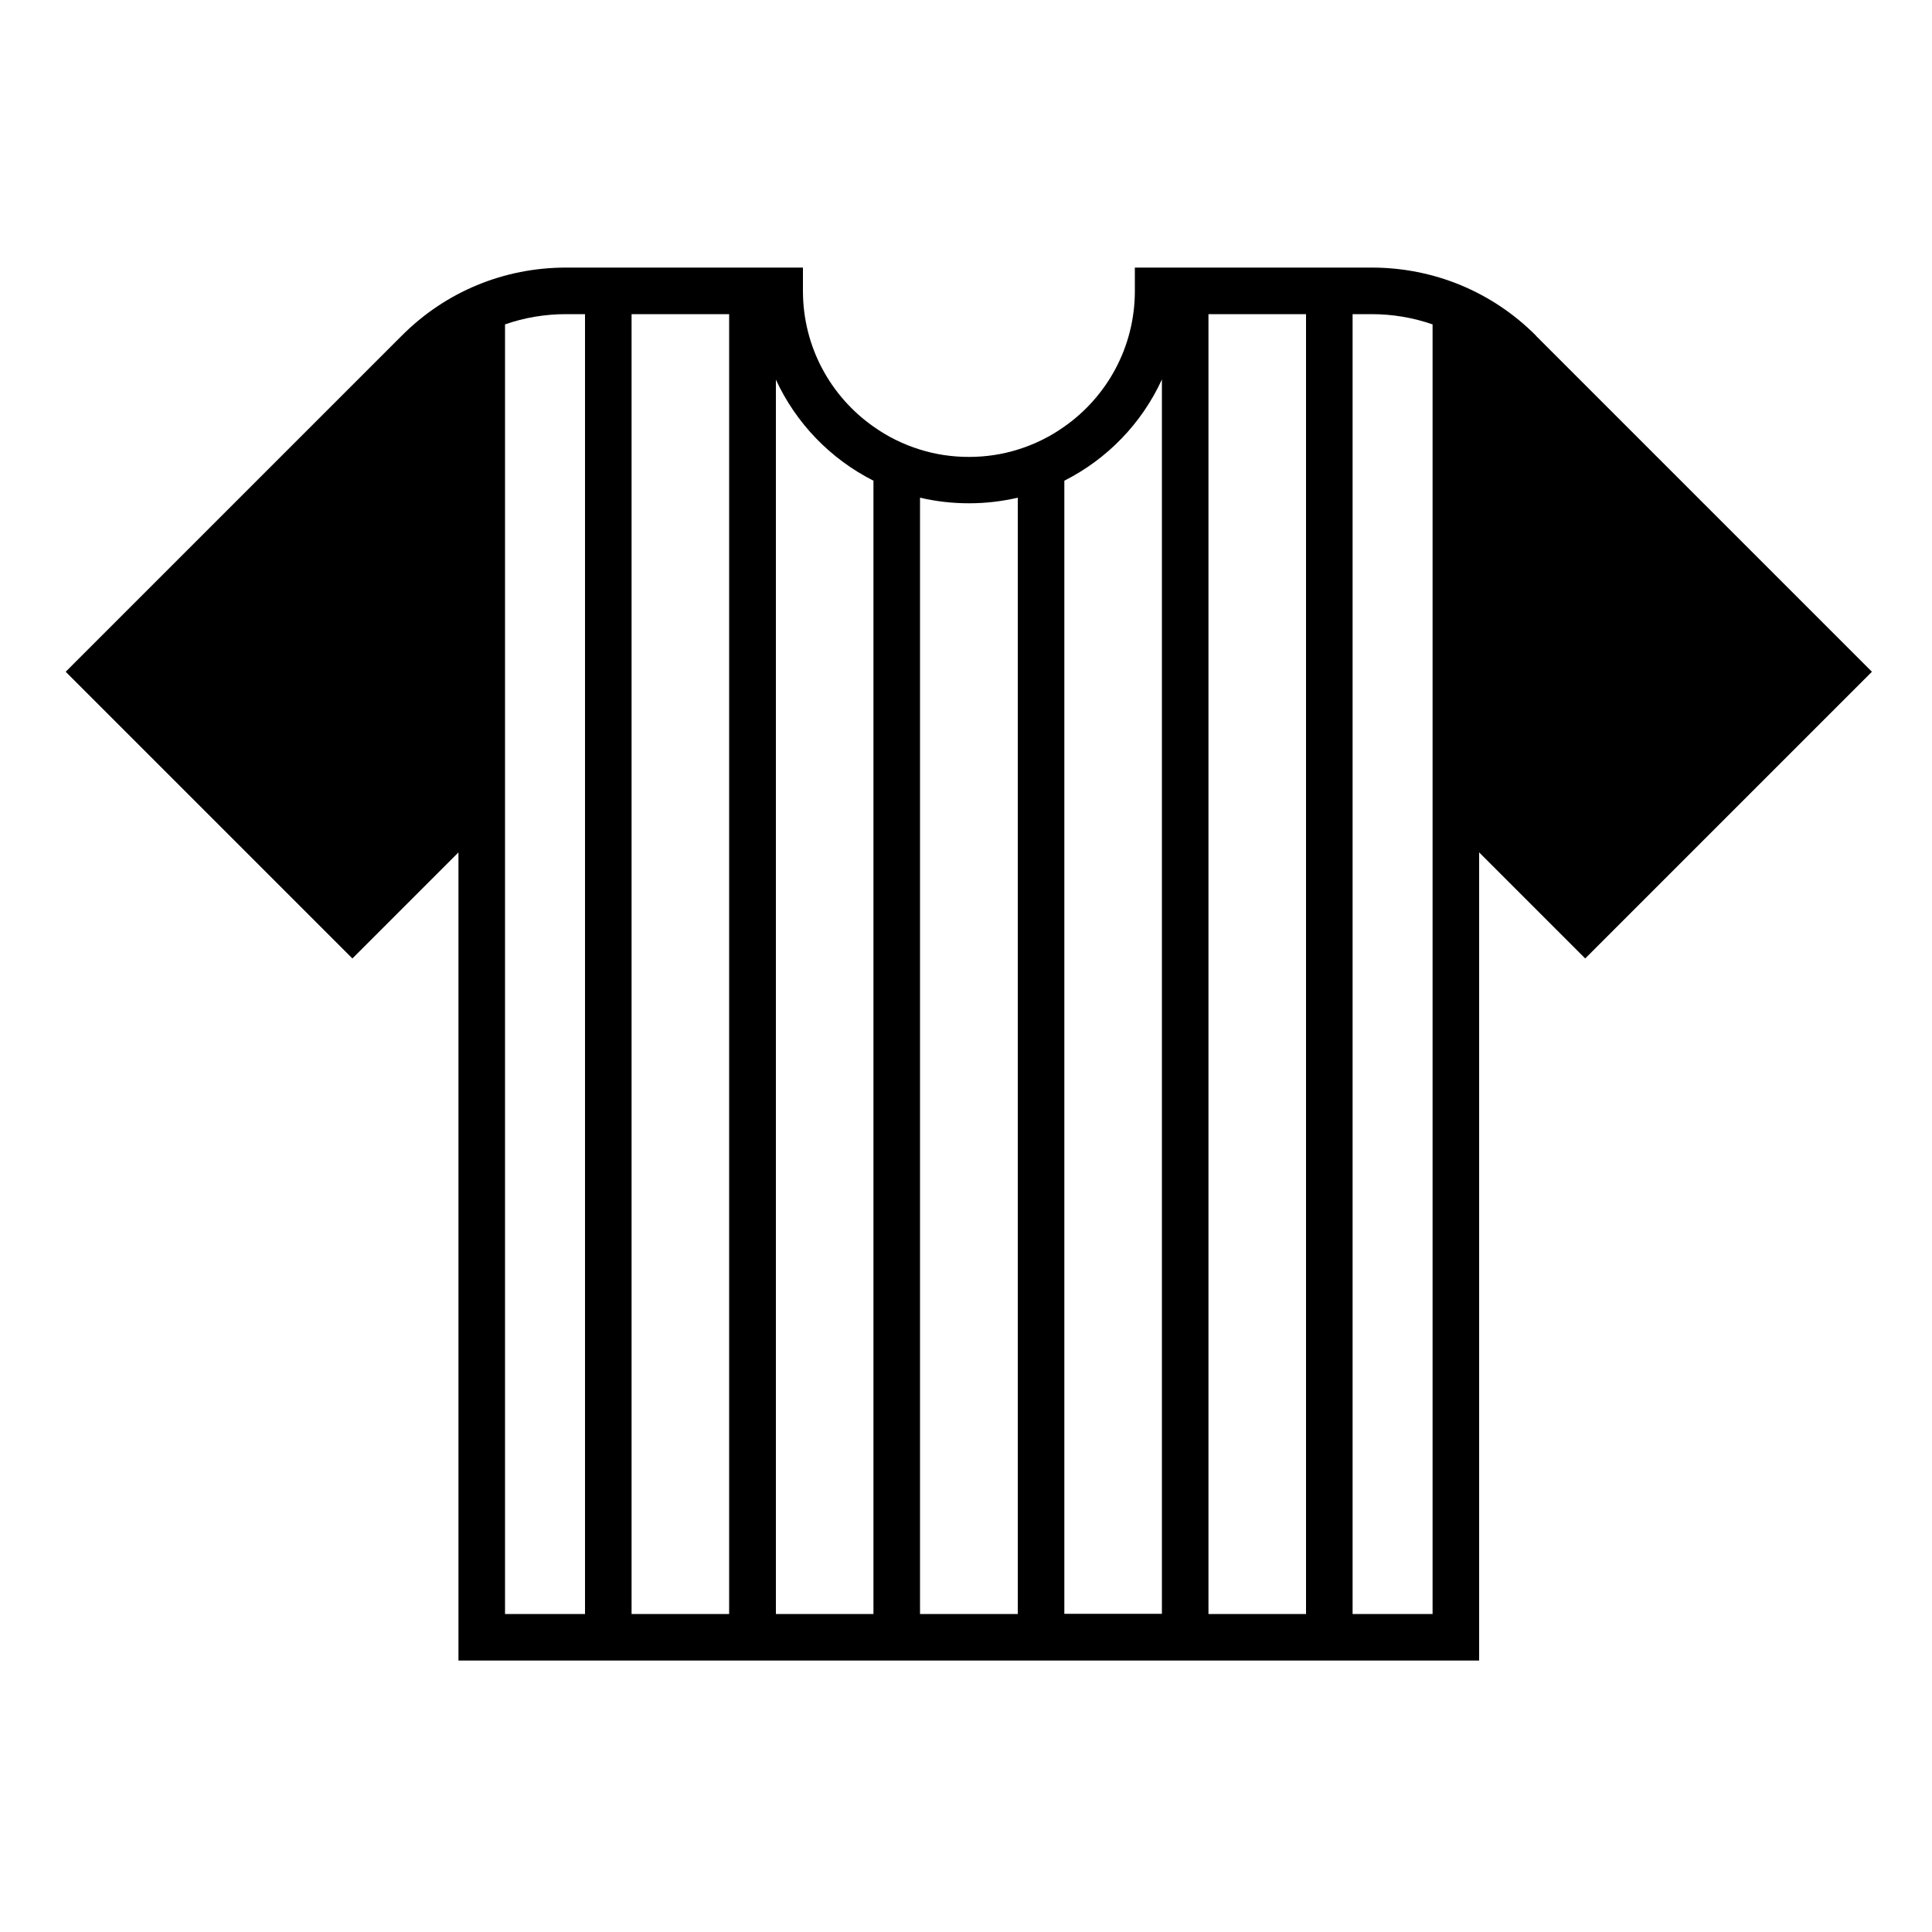
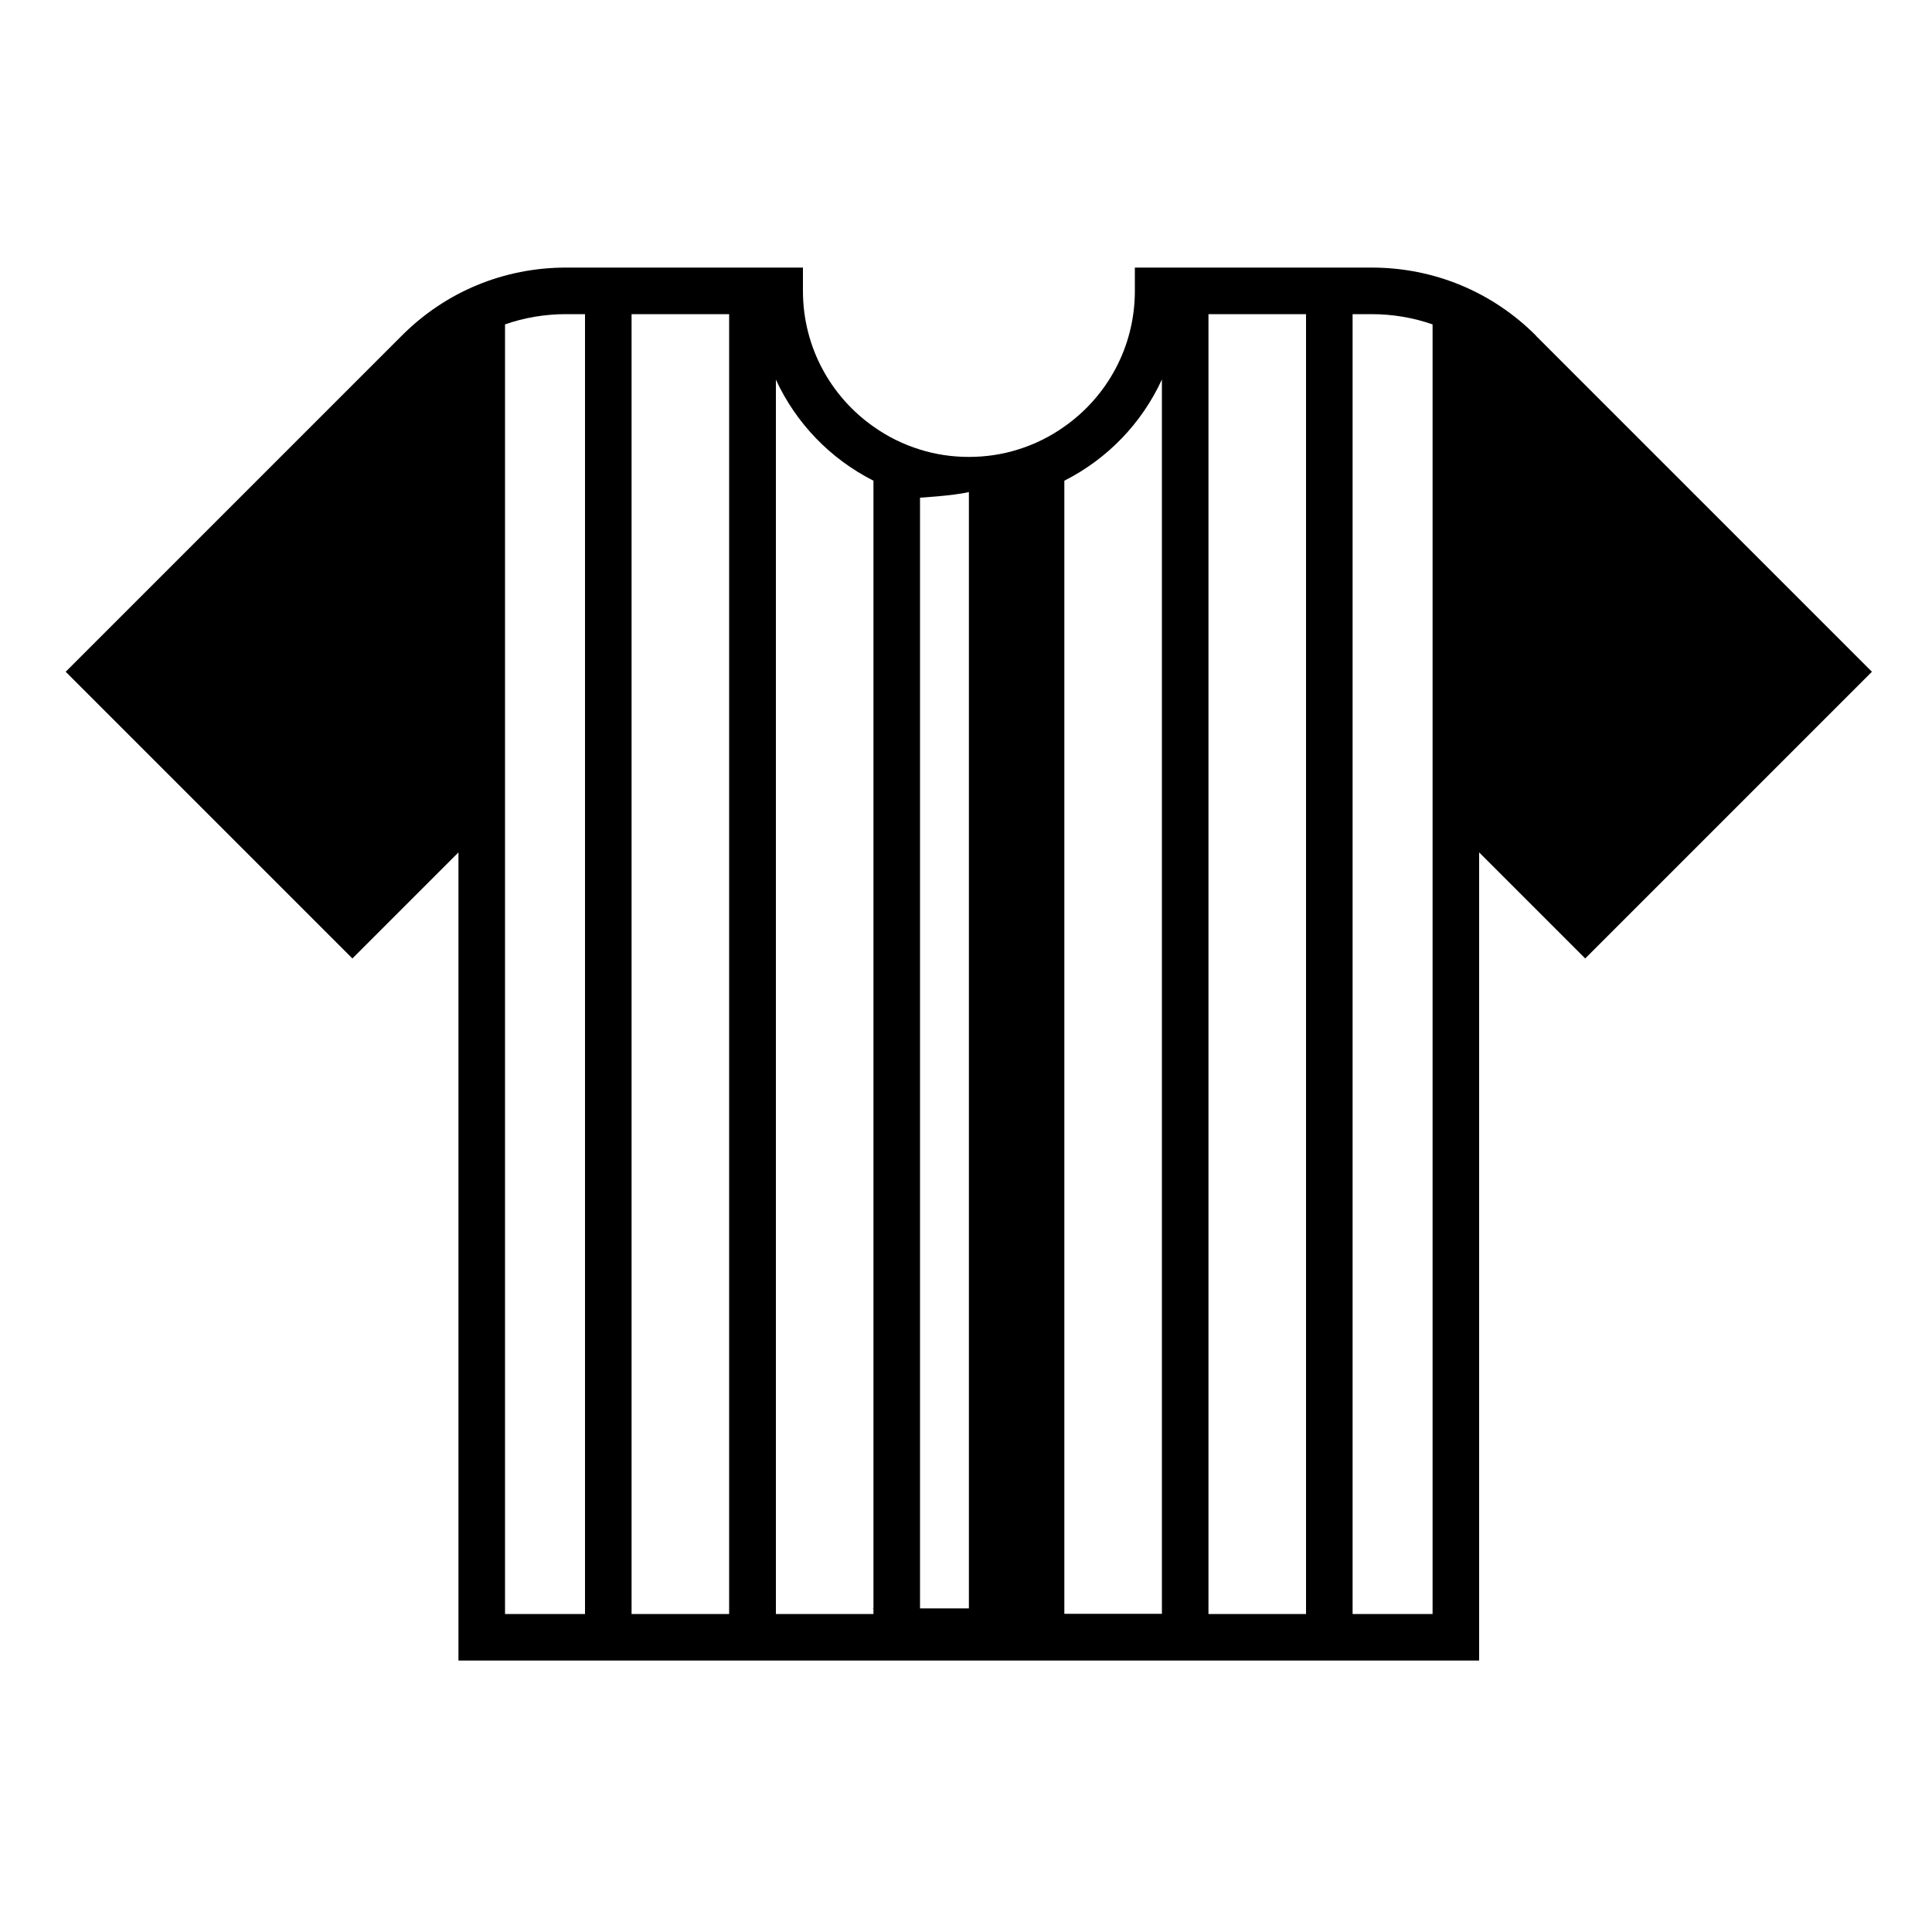
<svg xmlns="http://www.w3.org/2000/svg" viewBox="0 0 1000 1000" version="1.1" id="Ebene_1">
-   <path d="M795.1,173.8c-22.7-22.8-53-35.3-85.1-35.3h-122.6v12.1c0,29-14.4,54.7-36.5,70.2-7.3,5.2-15.4,9.2-24.1,11.9-8,2.5-16.5,3.8-25.3,3.8s-17.3-1.3-25.3-3.8c-8.7-2.7-16.8-6.7-24.1-11.9-22.1-15.5-36.5-41.2-36.5-70.2v-12.1h-122.6c-32.2,0-62.4,12.5-85.1,35.3L34,347.7l148.4,148.4,54.9-54.9v418.3h528.3v-418.3l54.9,54.9,148.4-148.4-173.9-173.9ZM261.4,835.4V167.9c10-3.5,20.7-5.3,31.6-5.3h9.8v672.8h-41.4ZM326.9,835.4V162.6h50.5v672.8h-50.5ZM401.6,835.4V196.5c10.4,22.6,28.3,41.1,50.5,52.3v586.6h-50.5ZM476.2,835.4V257.6c8.1,1.9,16.6,2.9,25.3,2.9s17.1-1,25.3-2.9v577.8h-50.5ZM550.9,835.4V248.8c22.2-11.2,40.1-29.7,50.5-52.4v638.9h-50.5ZM625.5,835.4V162.6h50.5v672.8h-50.5ZM741.5,835.4h-41.4V162.6h9.8c10.9,0,21.5,1.8,31.6,5.3v667.5Z" />
+   <path d="M795.1,173.8c-22.7-22.8-53-35.3-85.1-35.3h-122.6v12.1c0,29-14.4,54.7-36.5,70.2-7.3,5.2-15.4,9.2-24.1,11.9-8,2.5-16.5,3.8-25.3,3.8s-17.3-1.3-25.3-3.8c-8.7-2.7-16.8-6.7-24.1-11.9-22.1-15.5-36.5-41.2-36.5-70.2v-12.1h-122.6c-32.2,0-62.4,12.5-85.1,35.3L34,347.7l148.4,148.4,54.9-54.9v418.3h528.3v-418.3l54.9,54.9,148.4-148.4-173.9-173.9ZM261.4,835.4V167.9c10-3.5,20.7-5.3,31.6-5.3h9.8v672.8h-41.4ZM326.9,835.4V162.6h50.5v672.8h-50.5ZM401.6,835.4V196.5c10.4,22.6,28.3,41.1,50.5,52.3v586.6h-50.5ZM476.2,835.4V257.6s17.1-1,25.3-2.9v577.8h-50.5ZM550.9,835.4V248.8c22.2-11.2,40.1-29.7,50.5-52.4v638.9h-50.5ZM625.5,835.4V162.6h50.5v672.8h-50.5ZM741.5,835.4h-41.4V162.6h9.8c10.9,0,21.5,1.8,31.6,5.3v667.5Z" />
</svg>